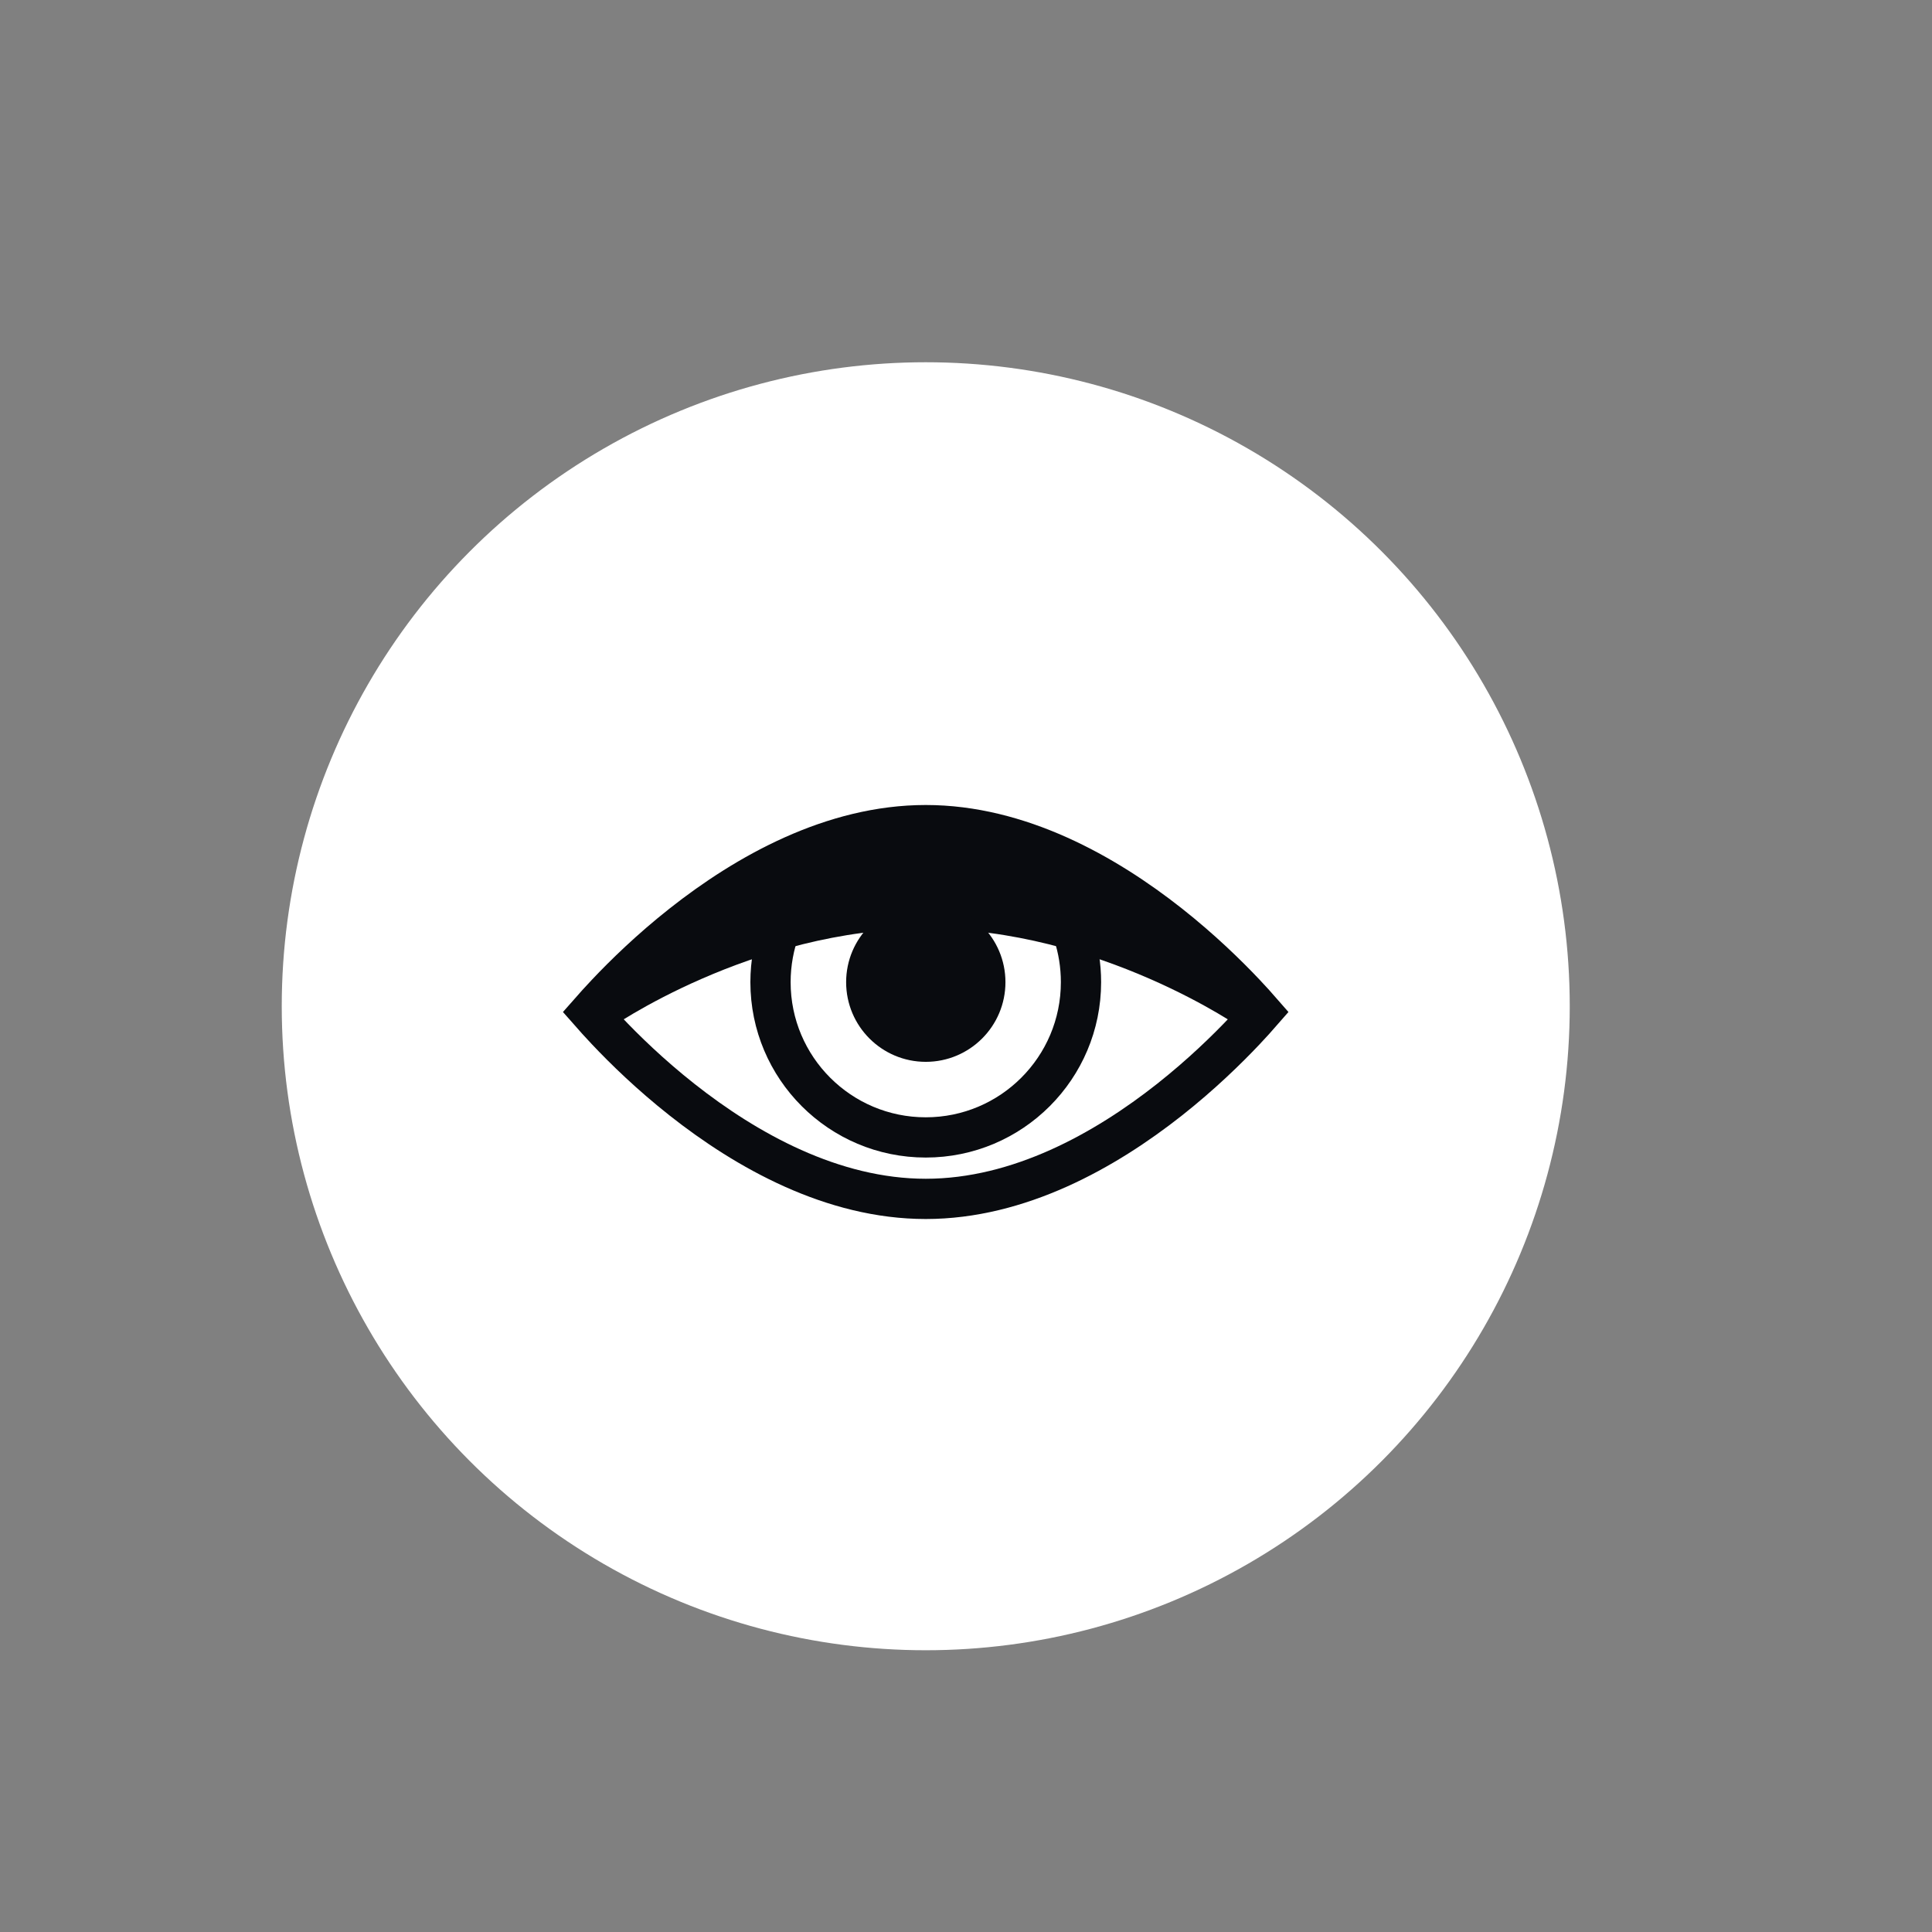
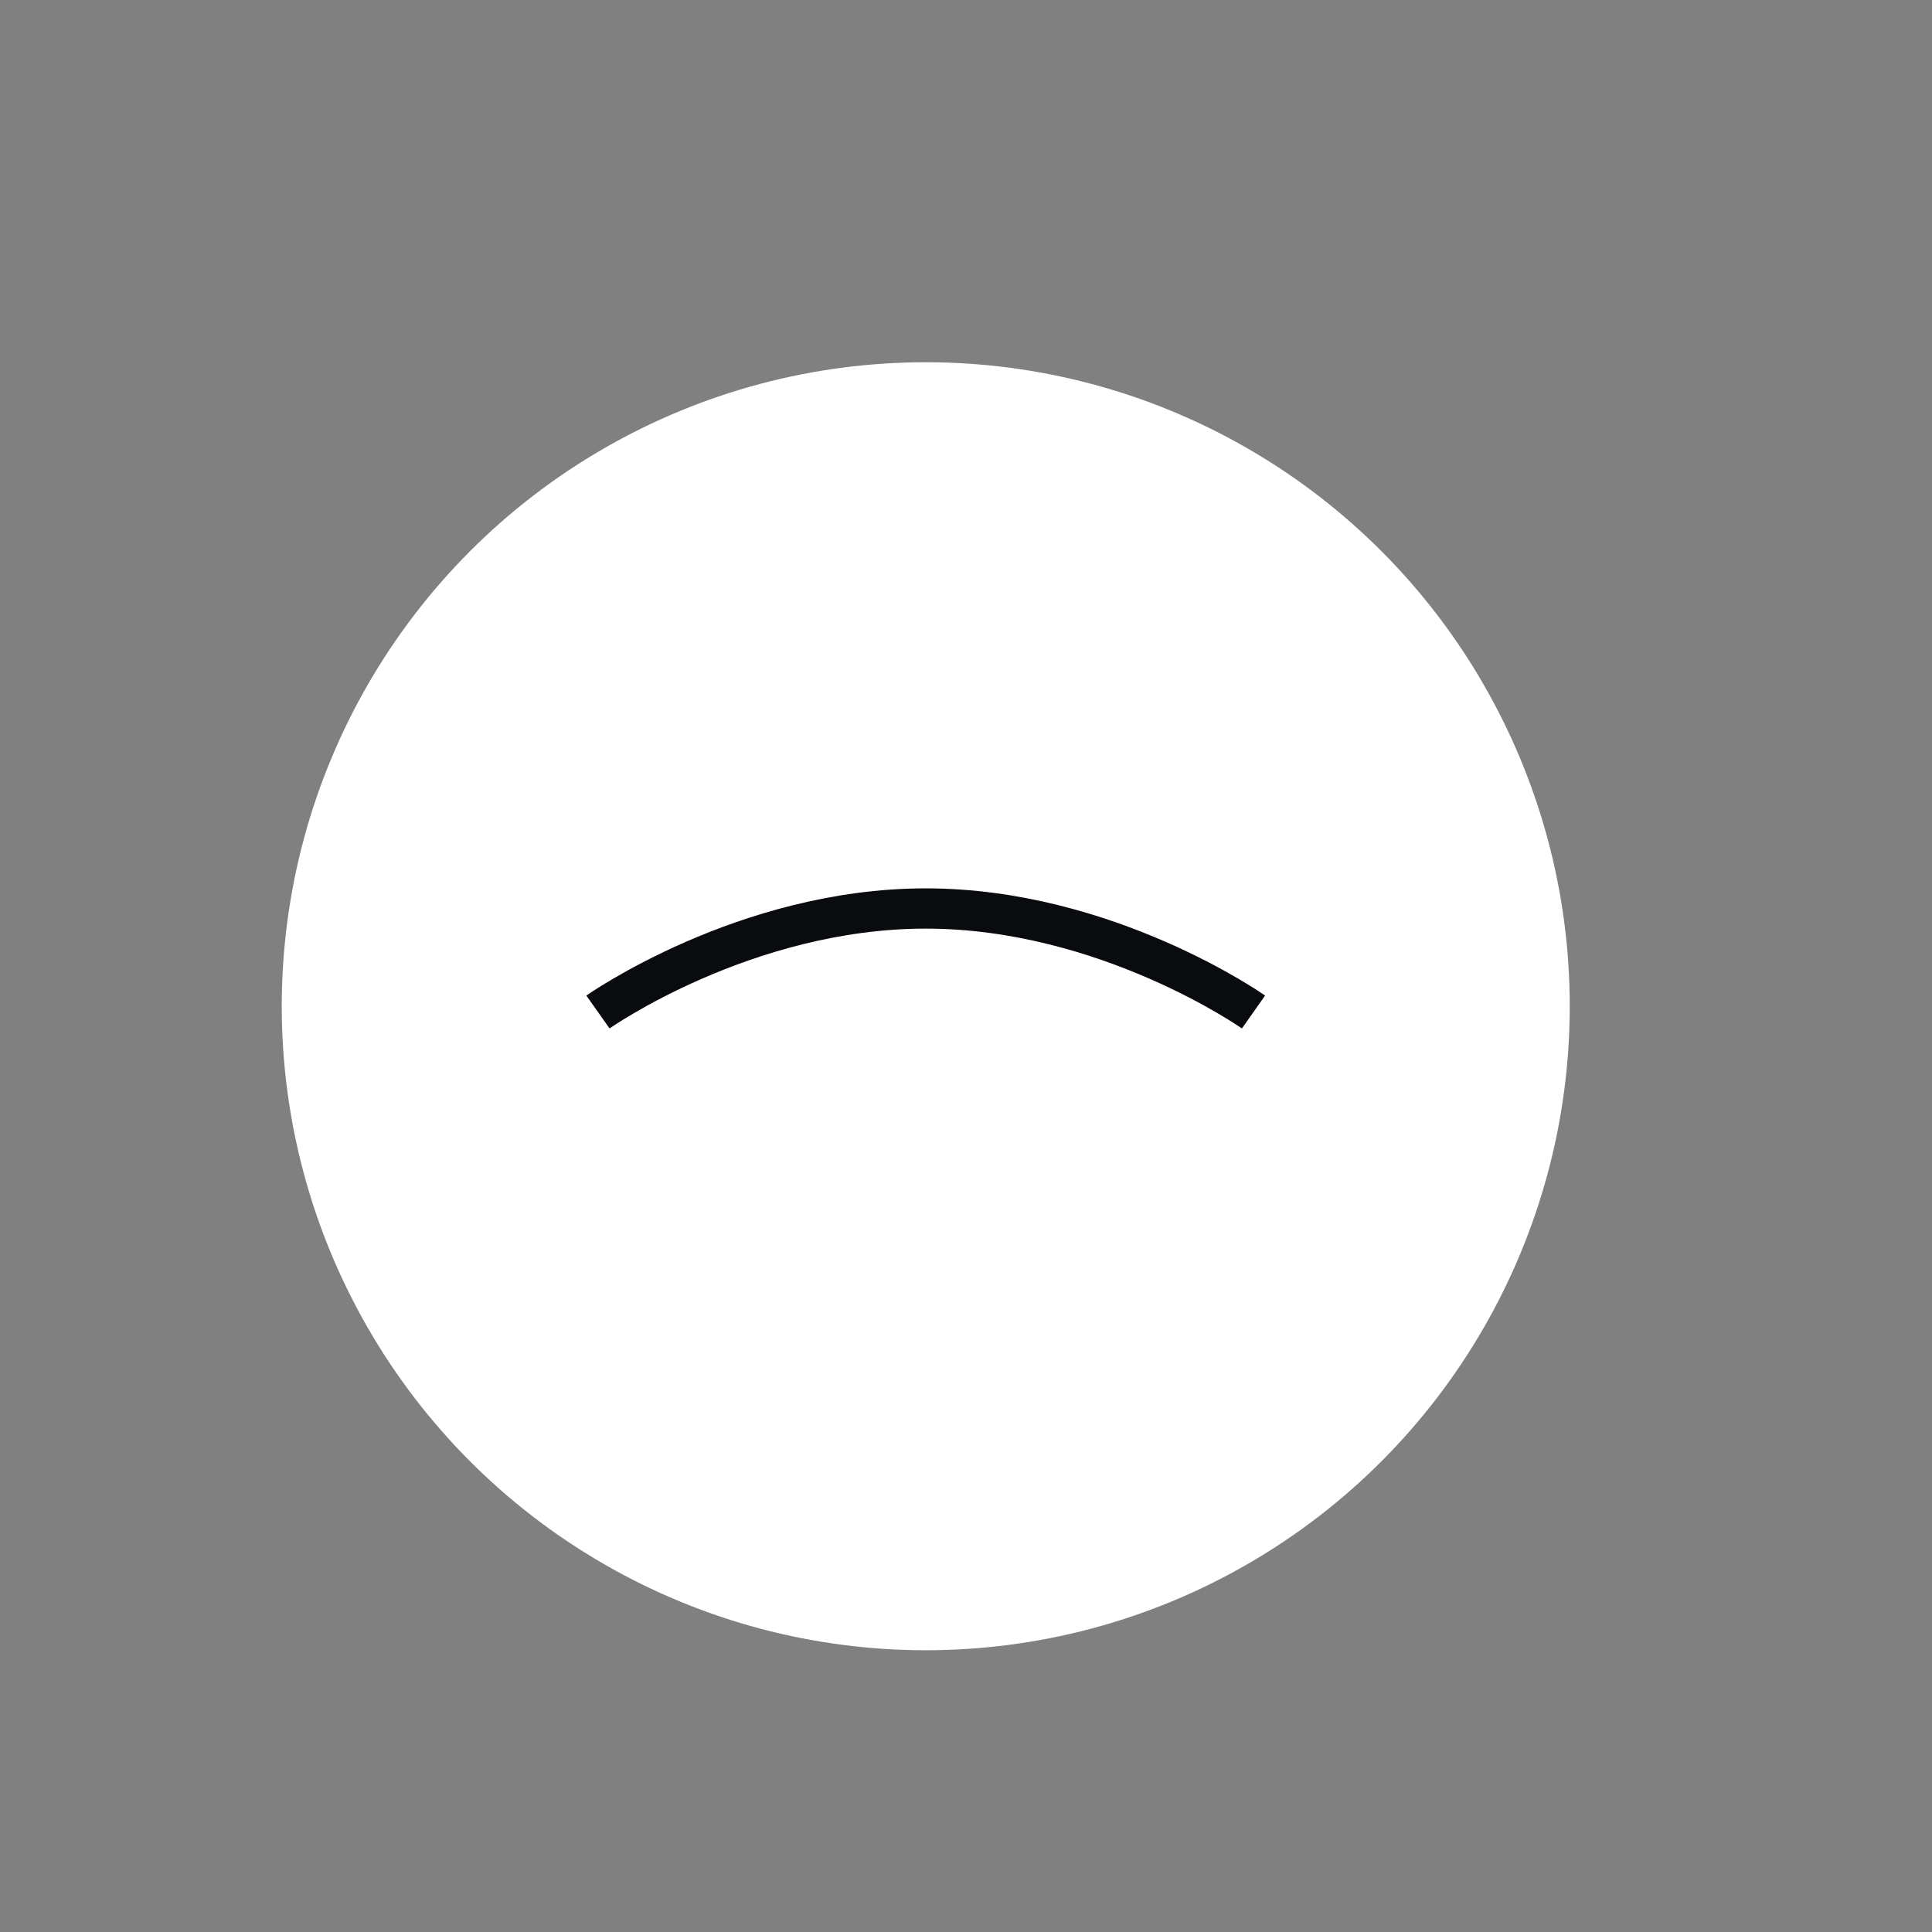
<svg xmlns="http://www.w3.org/2000/svg" width="48" height="48" viewBox="0 0 48 48" fill="none">
  <rect x="0" y="0" width="48" height="48" fill="#808080" stroke="none" />
  <circle cx="23" cy="25" r="16" fill="white" />
-   <path d="M19.5 21.143L16.5 23.143L17 23.643L23 22.143L28.5 23.643H30L26.5 21.143L23 20.643L19.5 21.143Z" fill="#090B0F" />
-   <path d="M15.071 25.603C14.901 25.423 14.761 25.267 14.652 25.143C14.761 25.019 14.901 24.863 15.071 24.683C15.514 24.214 16.155 23.588 16.946 22.964C18.541 21.705 20.681 20.5 23 20.5C25.32 20.5 27.46 21.705 29.055 22.964C29.845 23.588 30.487 24.214 30.93 24.683C31.1 24.863 31.24 25.019 31.348 25.143C31.24 25.267 31.1 25.423 30.93 25.603C30.487 26.072 29.845 26.698 29.055 27.322C27.46 28.581 25.32 29.786 23 29.786C20.681 29.786 18.541 28.581 16.946 27.322C16.155 26.698 15.514 26.072 15.071 25.603Z" stroke="#090B0F" />
  <path d="M31.143 25.143C31.143 25.143 27.497 22.571 23 22.571C18.502 22.571 14.856 25.143 14.856 25.143" stroke="#090B0F" />
-   <path d="M19.385 23.053C19.229 23.473 19.143 23.927 19.143 24.402C19.143 26.532 20.87 28.259 23 28.259C25.13 28.259 26.857 26.532 26.857 24.402C26.857 23.98 26.79 23.574 26.665 23.194" stroke="#090B0F" />
-   <circle cx="23.001" cy="24.402" r="1.979" fill="#090B0F" />
</svg>